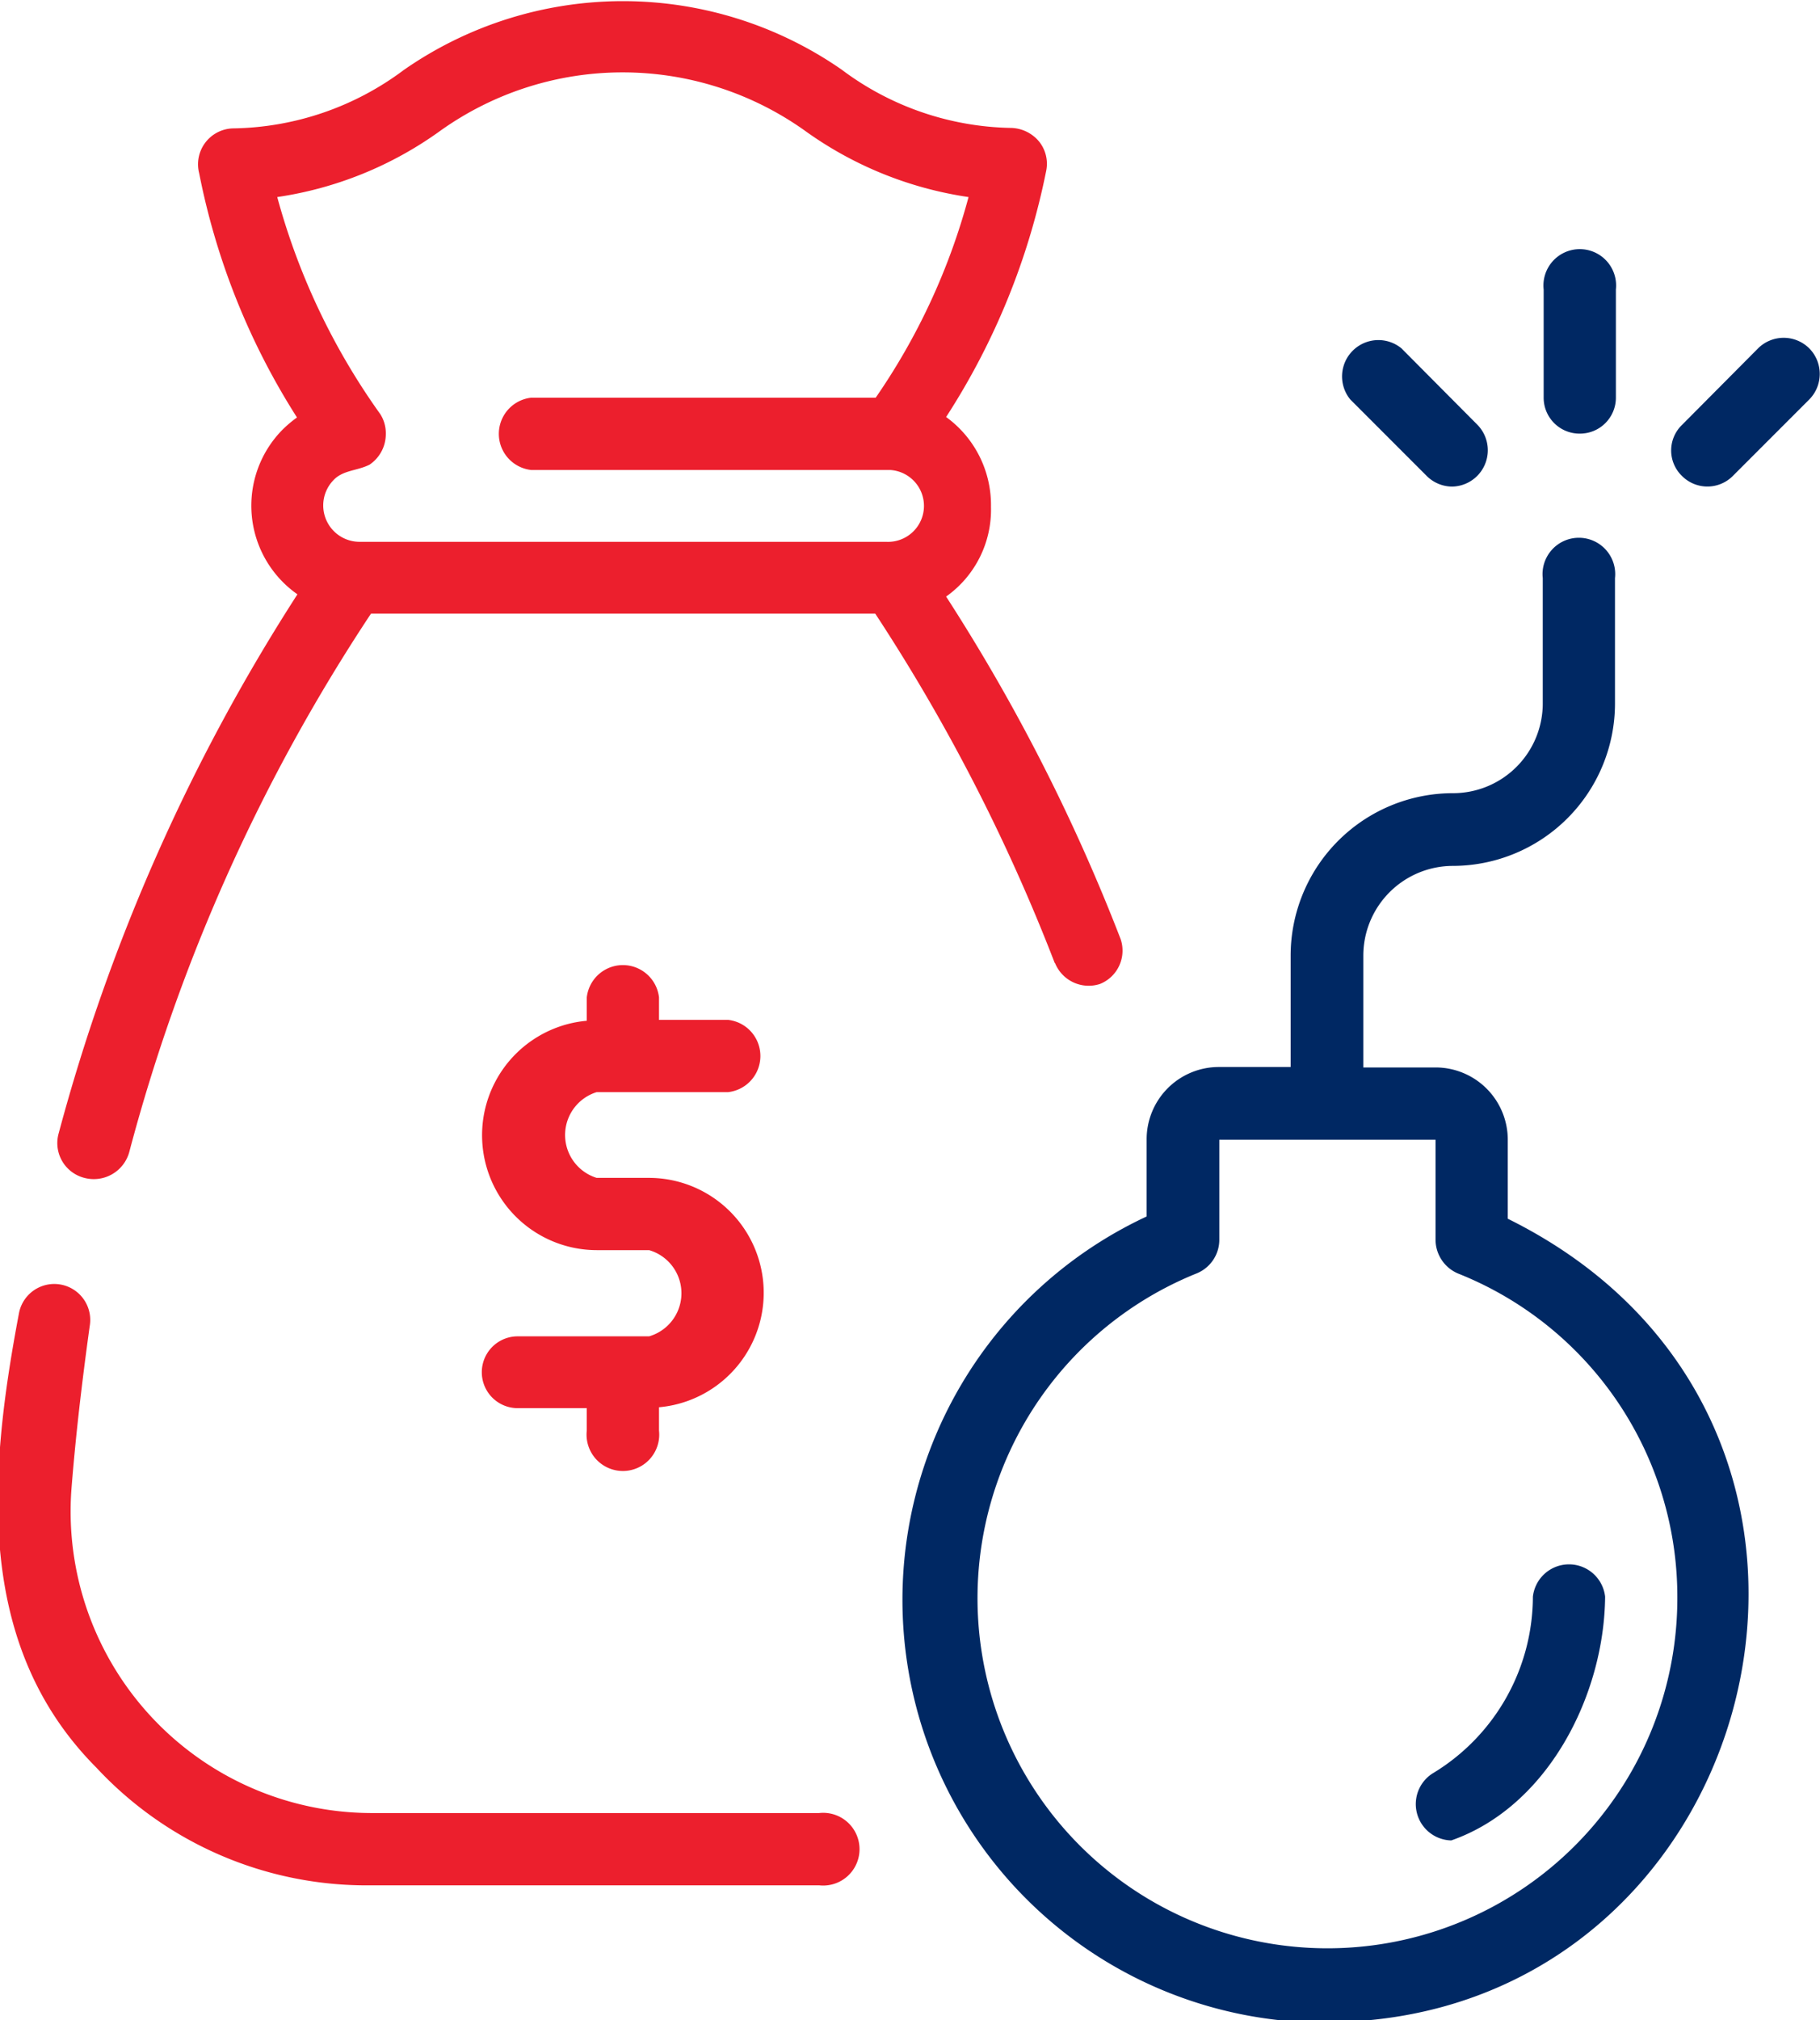
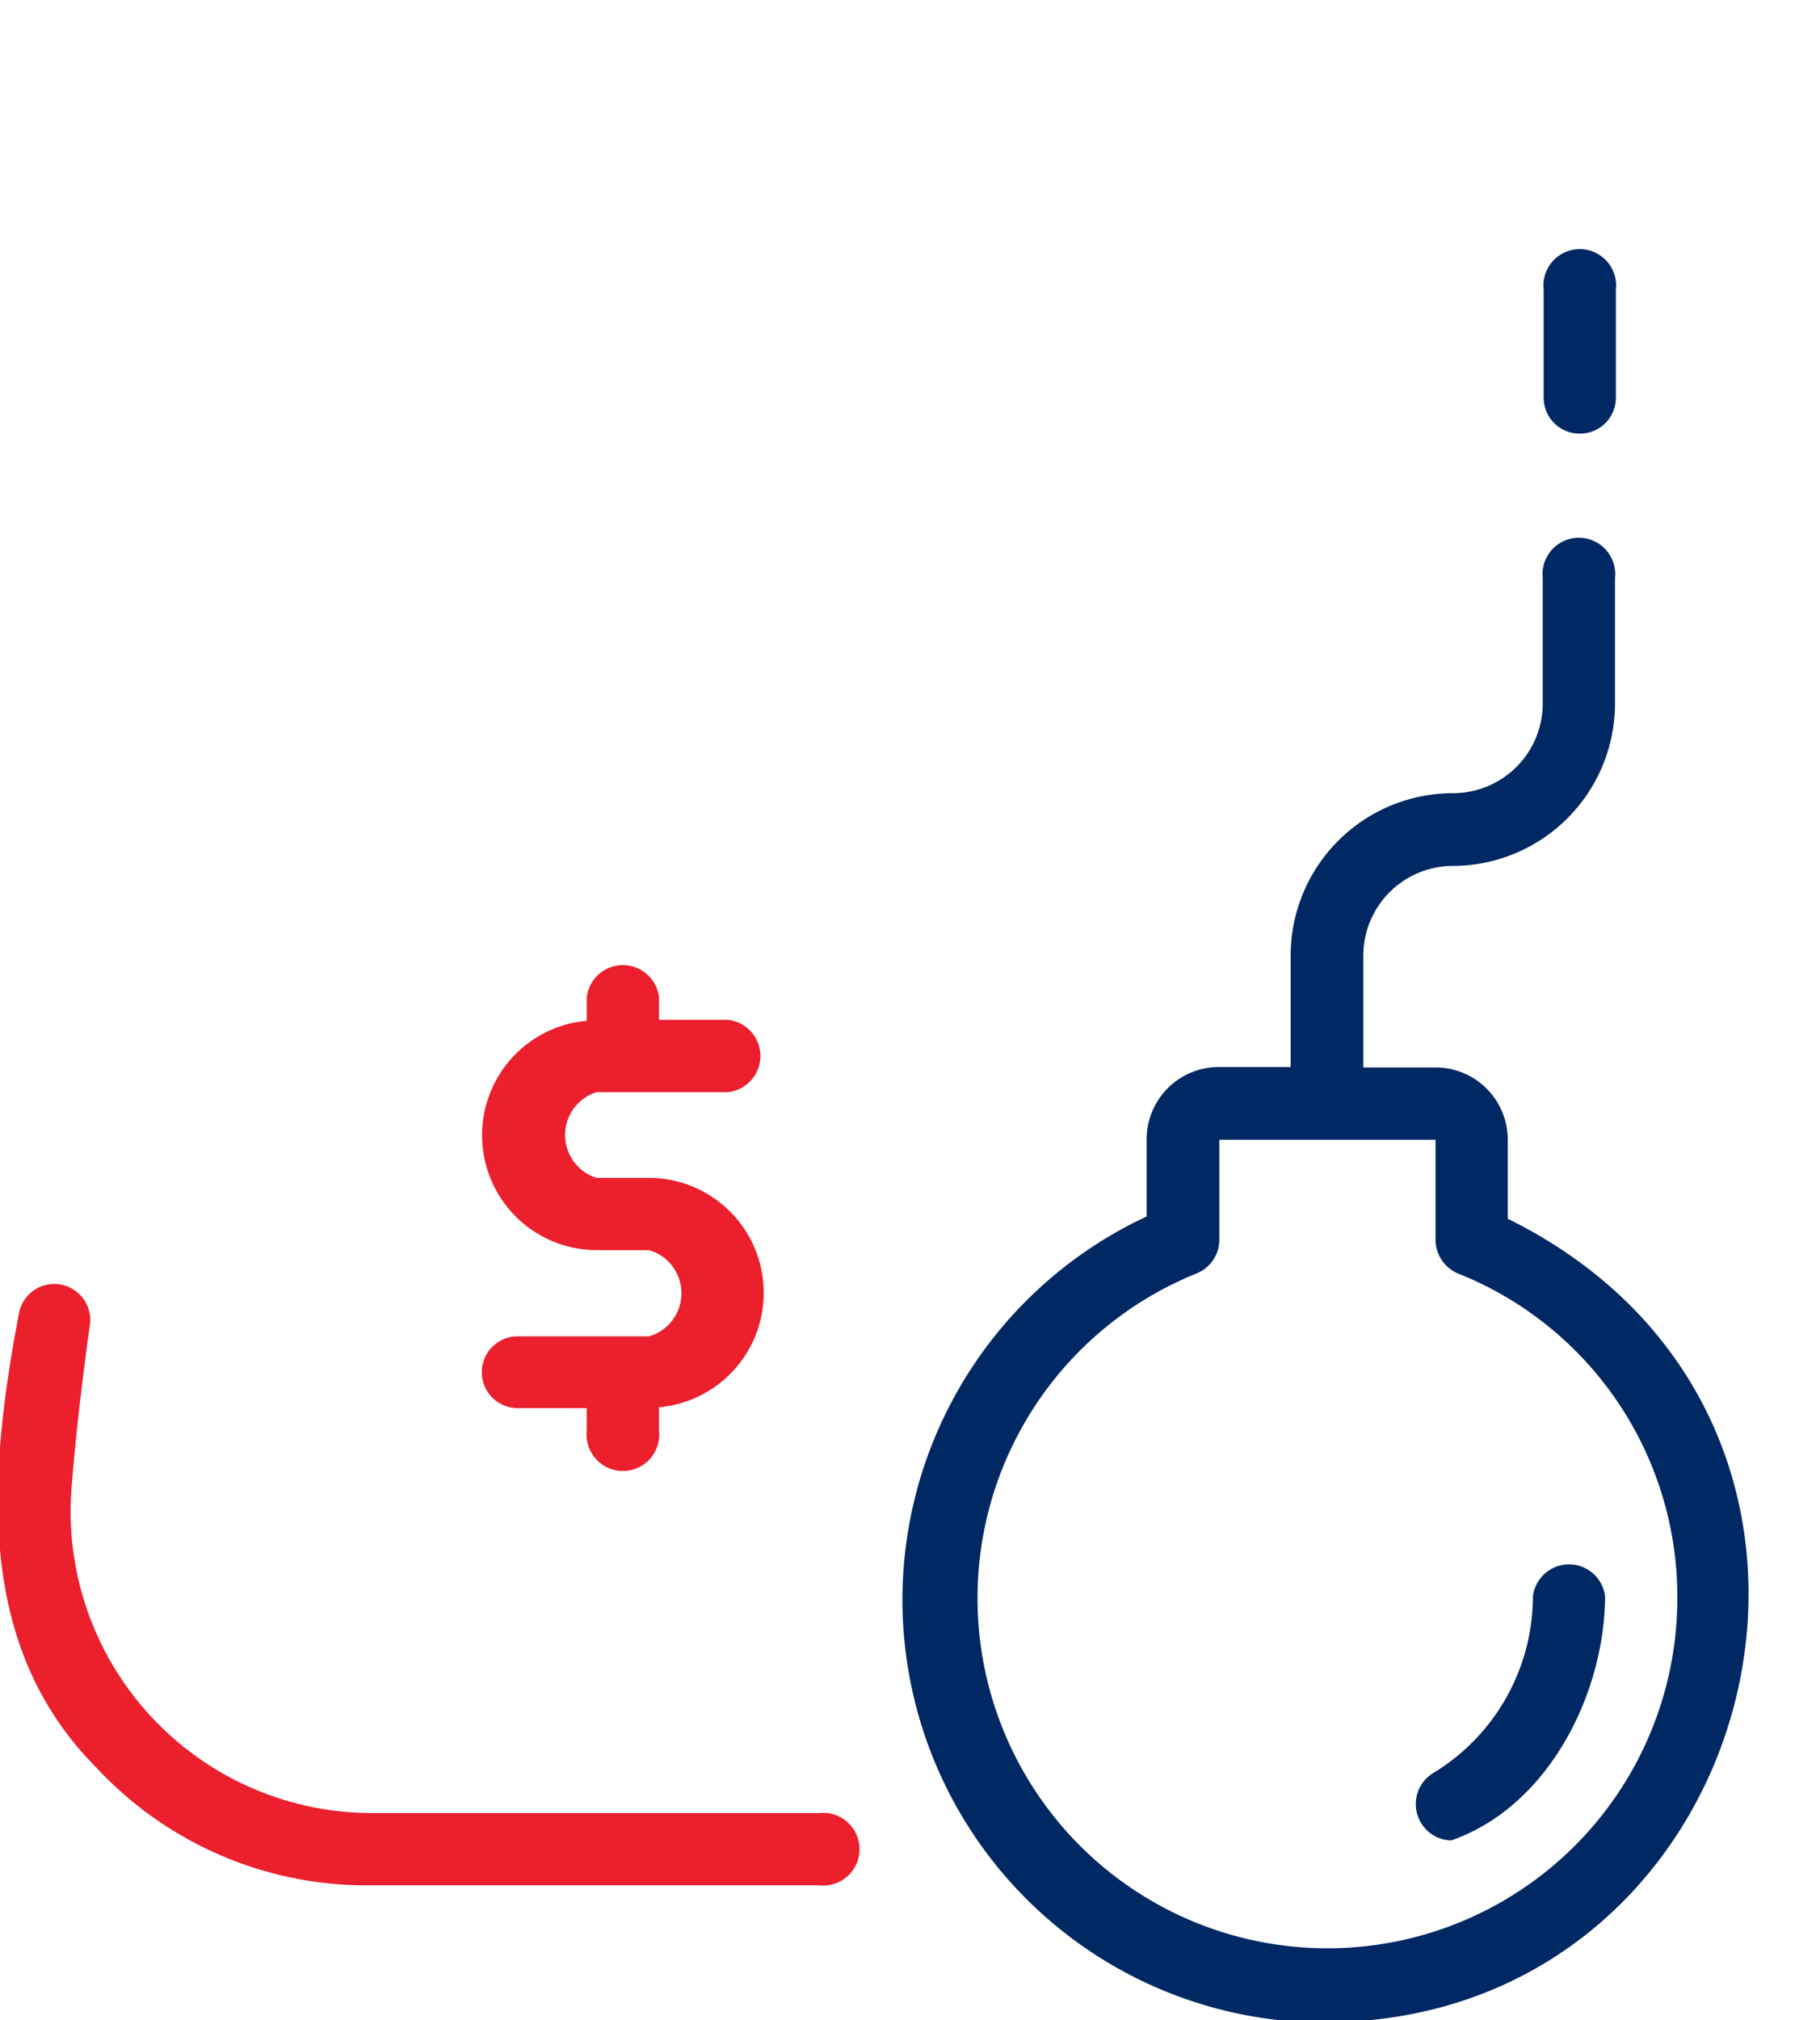
<svg xmlns="http://www.w3.org/2000/svg" viewBox="0 0 40.57 45">
  <defs>
    <style>.cls-1{fill:#ec1f2d;}.cls-2{fill:#002863;}</style>
  </defs>
  <title>Eliminate Debt</title>
  <g id="Layer_2" data-name="Layer 2">
    <g id="Layer_1-2" data-name="Layer 1">
      <path class="cls-1" d="M2,29.54a.8.8,0,0,0-1.58-.27c-.67,3.55-1,7.37,1.73,10.11A8.22,8.22,0,0,0,8.26,42h10a.81.81,0,1,0,0-1.61h-10a6.72,6.72,0,0,1-6.67-7.18C1.68,32.05,1.82,30.84,2,29.54Z" />
-       <path class="cls-1" d="M23.52,21.46a.81.81,0,0,0,1,.46.8.8,0,0,0,.46-1,41.85,41.85,0,0,0-3.89-7.63,2.37,2.37,0,0,0,1-2,2.42,2.42,0,0,0-1-2,15.77,15.77,0,0,0,2.23-5.48.79.79,0,0,0-.16-.66.84.84,0,0,0-.61-.3,6.47,6.47,0,0,1-3.79-1.3A8.55,8.55,0,0,0,9,1.56a6.5,6.5,0,0,1-3.8,1.3.8.8,0,0,0-.76,1A15.75,15.75,0,0,0,6.62,9.3a2.69,2.69,0,0,0-.32.27,2.41,2.41,0,0,0,.33,3.67,42.36,42.36,0,0,0-5.32,12,.8.8,0,0,0,.57,1,.82.82,0,0,0,1-.57,40.42,40.42,0,0,1,5.39-12H19.51a41.21,41.21,0,0,1,4,7.78ZM9.82,2.91a7,7,0,0,1,8.12,0,8.3,8.3,0,0,0,3.65,1.48,14.44,14.44,0,0,1-2.07,4.47H11.84a.81.81,0,0,0,0,1.61h8a.8.8,0,0,1-.09,1.6H8a.81.81,0,0,1-.57-1.37c.21-.23.54-.21.81-.35a.82.82,0,0,0,.36-.67.8.8,0,0,0-.12-.45A15.1,15.1,0,0,1,6.18,4.39,8.26,8.26,0,0,0,9.82,2.91Z" />
      <path class="cls-1" d="M14.47,29.77H11.54a.8.8,0,0,0,0,1.6h1.54v.5a.81.81,0,1,0,1.61,0v-.52a2.56,2.56,0,0,0-.22-5.11H13.3a1,1,0,0,1,0-1.91h2.93a.81.81,0,0,0,0-1.61H14.69v-.5a.81.81,0,0,0-1.61,0v.52a2.56,2.56,0,0,0,.22,5.11h1.17a1,1,0,0,1,0,1.92Z" />
      <path class="cls-2" d="M28.48,45c10.6,1,14.66-13.14,5.13-17.85V25.39A1.61,1.61,0,0,0,32,23.78H30.39V21.29a2,2,0,0,1,2-2A3.62,3.62,0,0,0,36,15.67V12.88a.81.81,0,1,0-1.61,0v2.79a2,2,0,0,1-2,2,3.62,3.62,0,0,0-3.62,3.61v2.49h-1.6a1.61,1.61,0,0,0-1.61,1.61V27.1A9.42,9.42,0,0,0,28.48,45ZM26.67,28.37a.81.81,0,0,0,.51-.75V25.39H32v2.23a.82.82,0,0,0,.5.75,7.75,7.75,0,0,1,4.89,7.23,7.8,7.8,0,1,1-10.72-7.23Z" />
      <path class="cls-2" d="M32.35,41c2.15-.75,3.41-3.23,3.43-5.43a.81.81,0,0,0-1.61,0,4.61,4.61,0,0,1-2.24,3.94A.81.81,0,0,0,32.35,41Z" />
      <path class="cls-2" d="M35.22,9.66a.8.8,0,0,0,.8-.8V6.45a.81.81,0,1,0-1.61,0V8.86A.8.8,0,0,0,35.22,9.66Z" />
-       <path class="cls-2" d="M40.33,7.76a.81.81,0,0,0-1.14,0l-1.7,1.71a.79.79,0,0,0,0,1.13.8.8,0,0,0,1.14,0l1.7-1.7A.81.81,0,0,0,40.33,7.76Z" />
-       <path class="cls-2" d="M32.37,10.84a.81.81,0,0,0,.57-1.37l-1.7-1.71A.81.81,0,0,0,30.1,8.9l1.7,1.7a.81.81,0,0,0,.57.24Z" />
    </g>
  </g>
</svg>